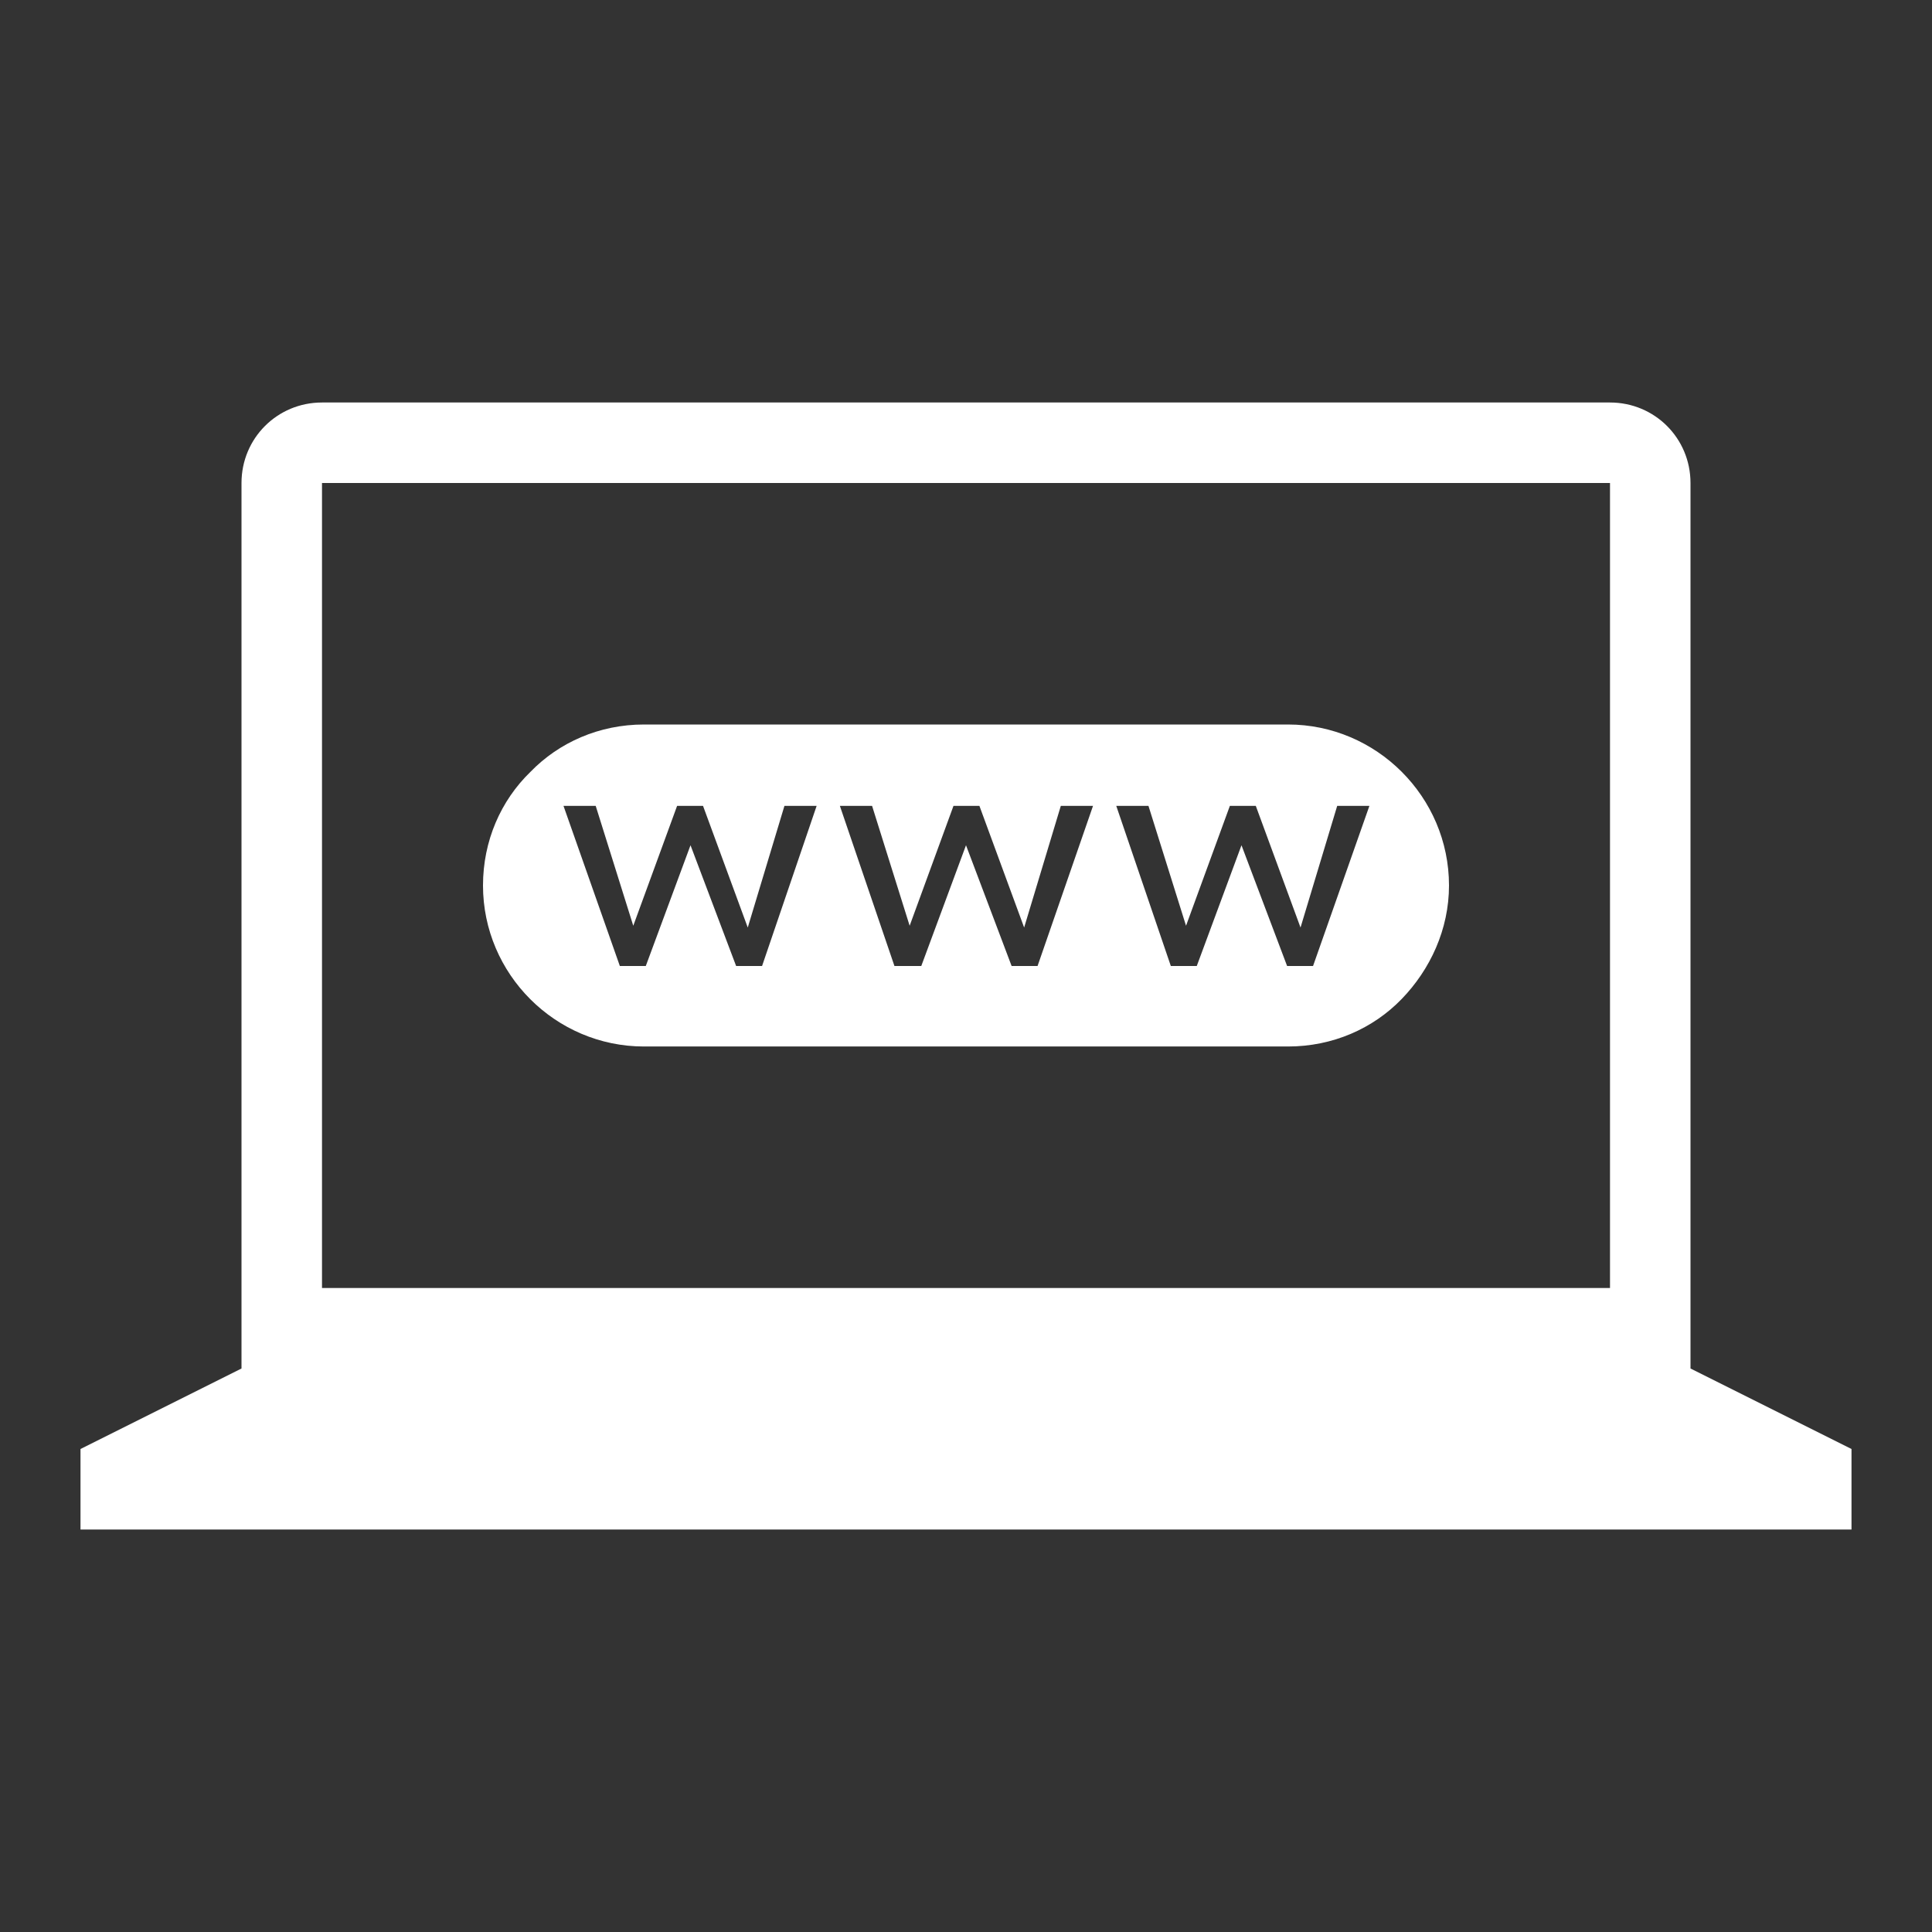
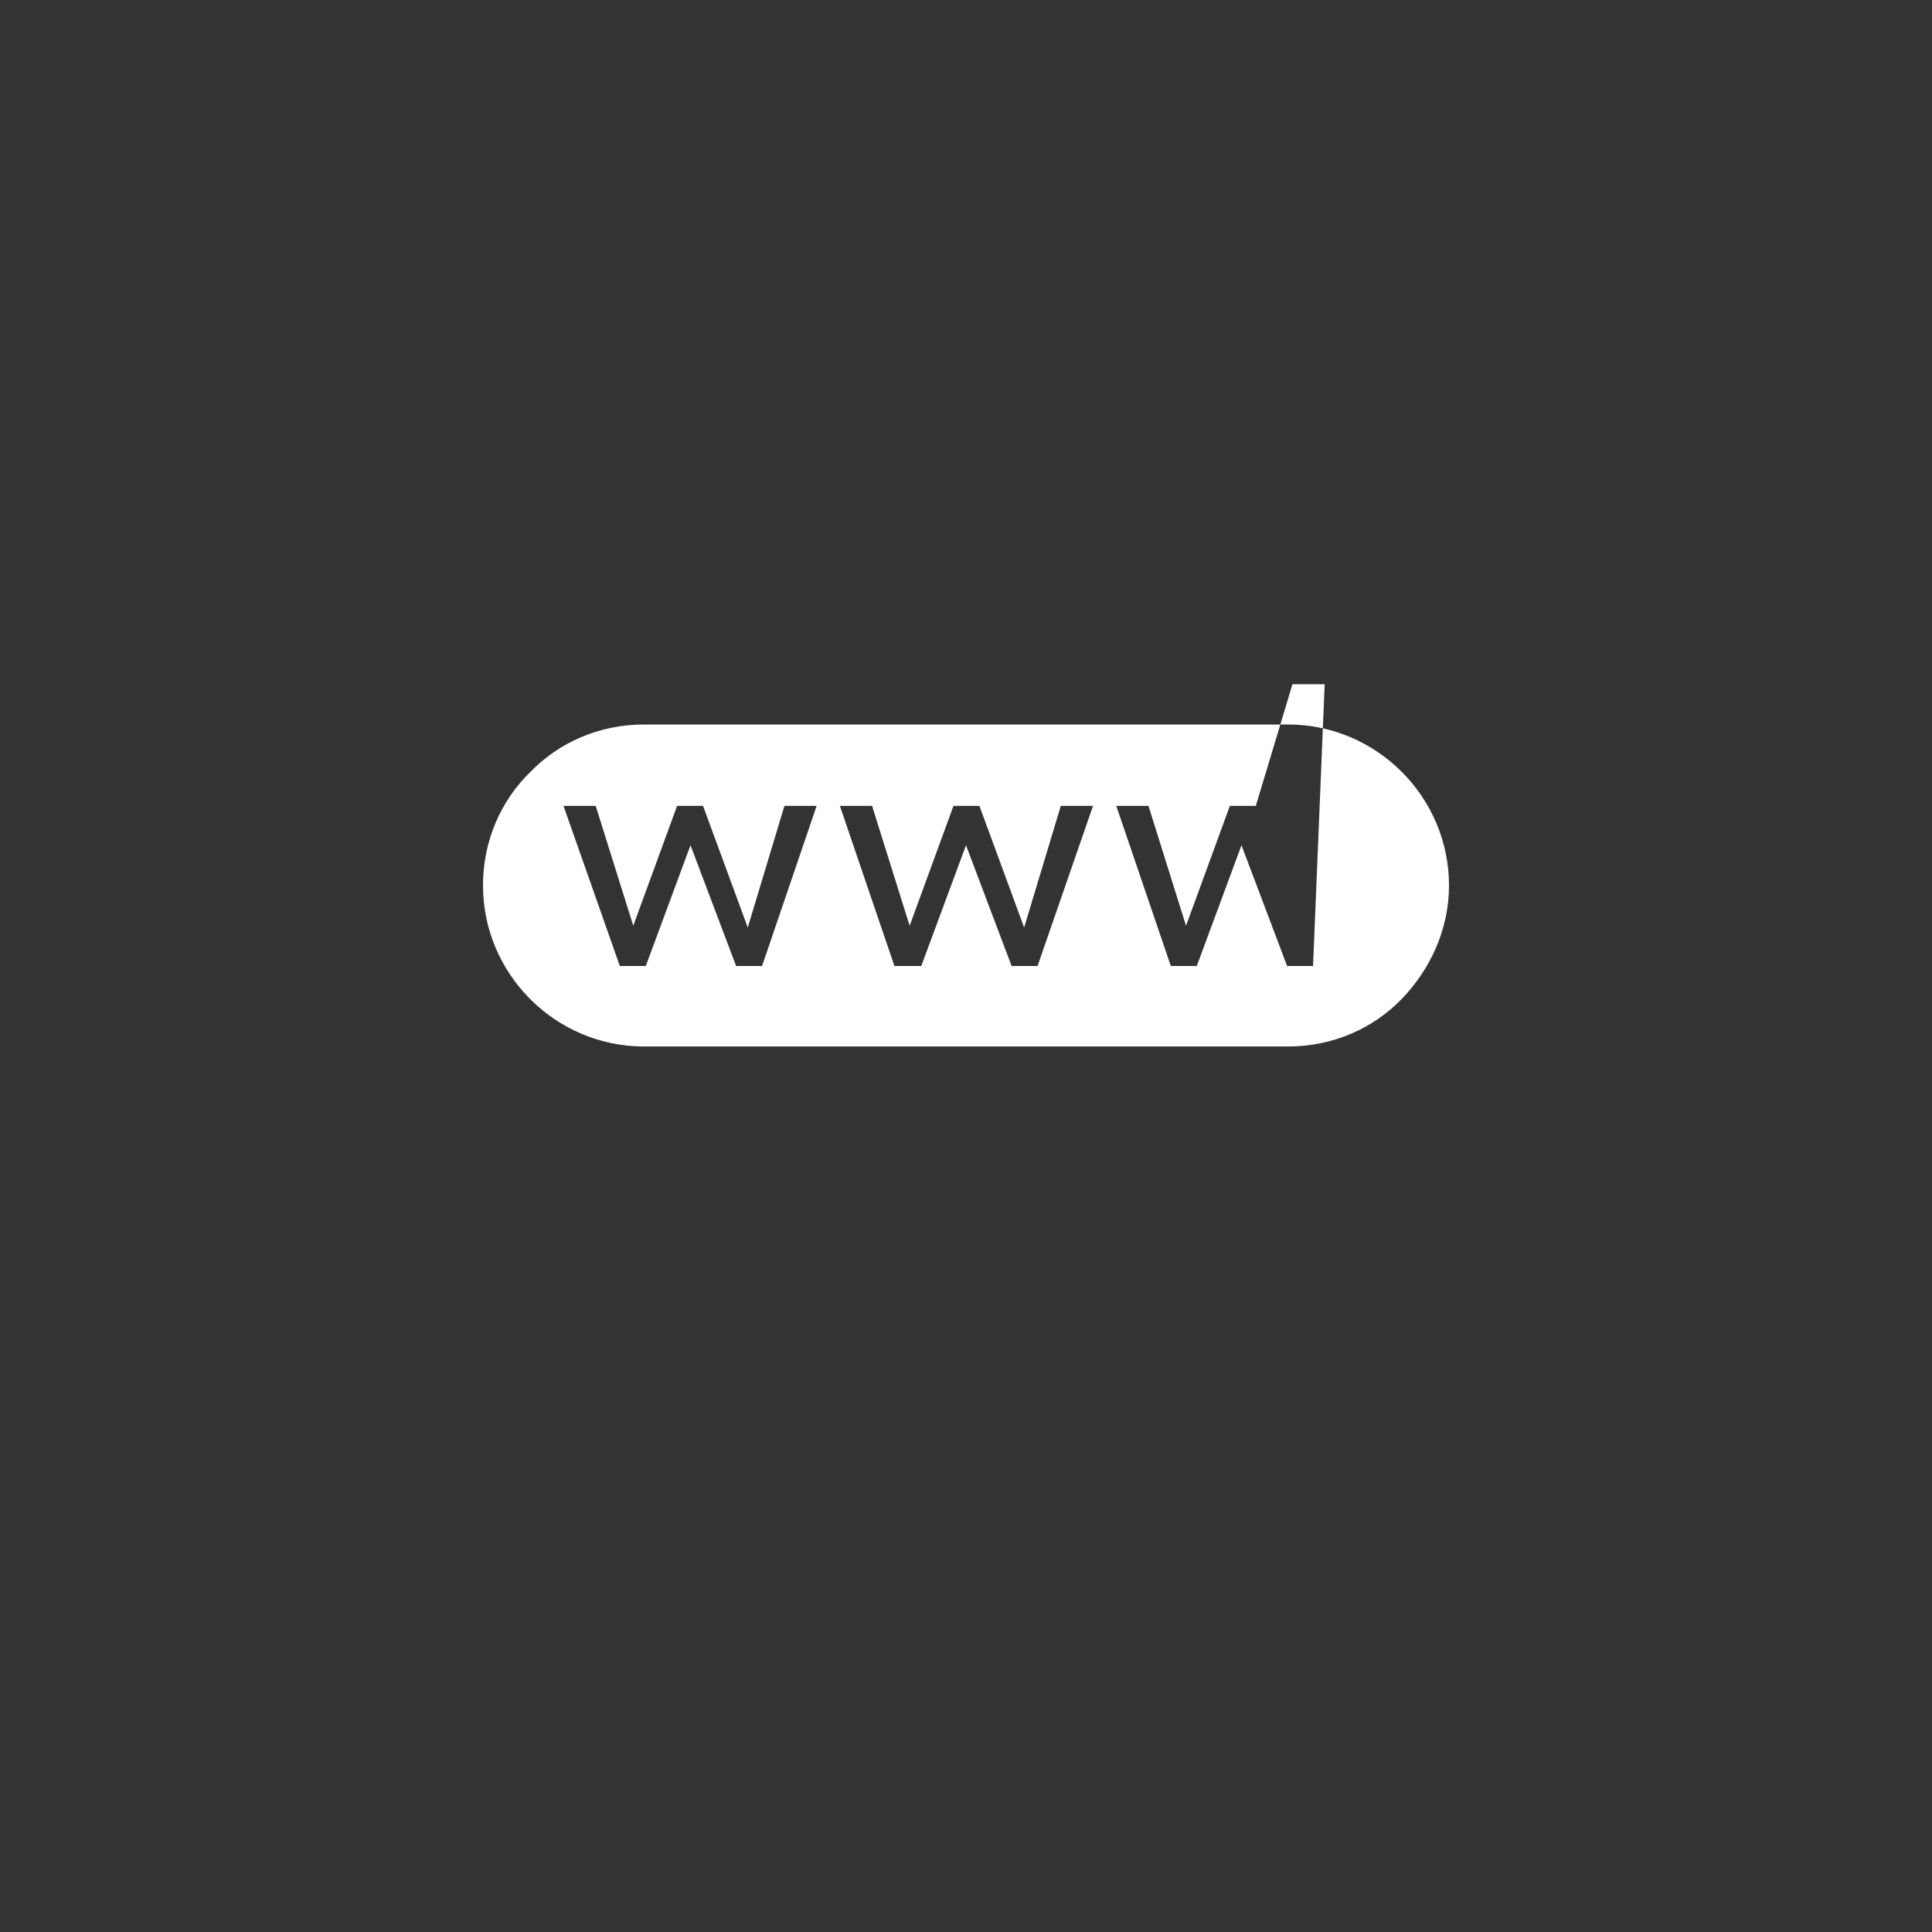
<svg xmlns="http://www.w3.org/2000/svg" version="1.1" id="Ebene_1" x="0px" y="0px" viewBox="0 0 216 216" style="enable-background:new 0 0 216 216;" xml:space="preserve">
  <rect x="0" y="0" width="216" height="216" fill="#333333" stroke="none" />
  <style type="text/css">
	.st0{fill:#FFFFFF;}
</style>
  <g>
-     <path class="st0" d="M144,81H72c-5,0-9.5,2-12.7,5.3C56,89.5,54,94,54,99c0,9.9,8.1,18,18,18h72c5,0,9.5-2,12.7-5.3   s5.3-7.8,5.3-12.7C162,89.1,153.9,81,144,81z M85.2,108h-2.9l-5.1-13.5l-5,13.5h-2.9L63,90.1h3.6l4.2,13.4l4.9-13.4h2.9l5,13.6   l4.1-13.6h3.6L85.2,108z M116,108h-2.9L108,94.5l-5,13.5h-3l-6.1-17.9h3.6l4.2,13.4l4.9-13.4h2.9l5,13.6l4.1-13.6h3.6L116,108z    M146.8,108h-2.9l-5.1-13.5l-5,13.5h-2.9l-6.1-17.9h3.6l4.2,13.4l4.9-13.4h2.9l5,13.6l4.1-13.6h3.6L146.8,108z" />
-     <path class="st0" d="M189,153V54c0-5-4-9-9-9H36c-5,0-9,4-9,9v99l-18,9v9h198v-9L189,153z M36,54h144v90H36V54z" />
+     <path class="st0" d="M144,81H72c-5,0-9.5,2-12.7,5.3C56,89.5,54,94,54,99c0,9.9,8.1,18,18,18h72c5,0,9.5-2,12.7-5.3   s5.3-7.8,5.3-12.7C162,89.1,153.9,81,144,81z M85.2,108h-2.9l-5.1-13.5l-5,13.5h-2.9L63,90.1h3.6l4.2,13.4l4.9-13.4h2.9l5,13.6   l4.1-13.6h3.6L85.2,108z M116,108h-2.9L108,94.5l-5,13.5h-3l-6.1-17.9h3.6l4.2,13.4l4.9-13.4h2.9l5,13.6l4.1-13.6h3.6L116,108z    M146.8,108h-2.9l-5.1-13.5l-5,13.5h-2.9l-6.1-17.9h3.6l4.2,13.4l4.9-13.4h2.9l4.1-13.6h3.6L146.8,108z" />
  </g>
</svg>